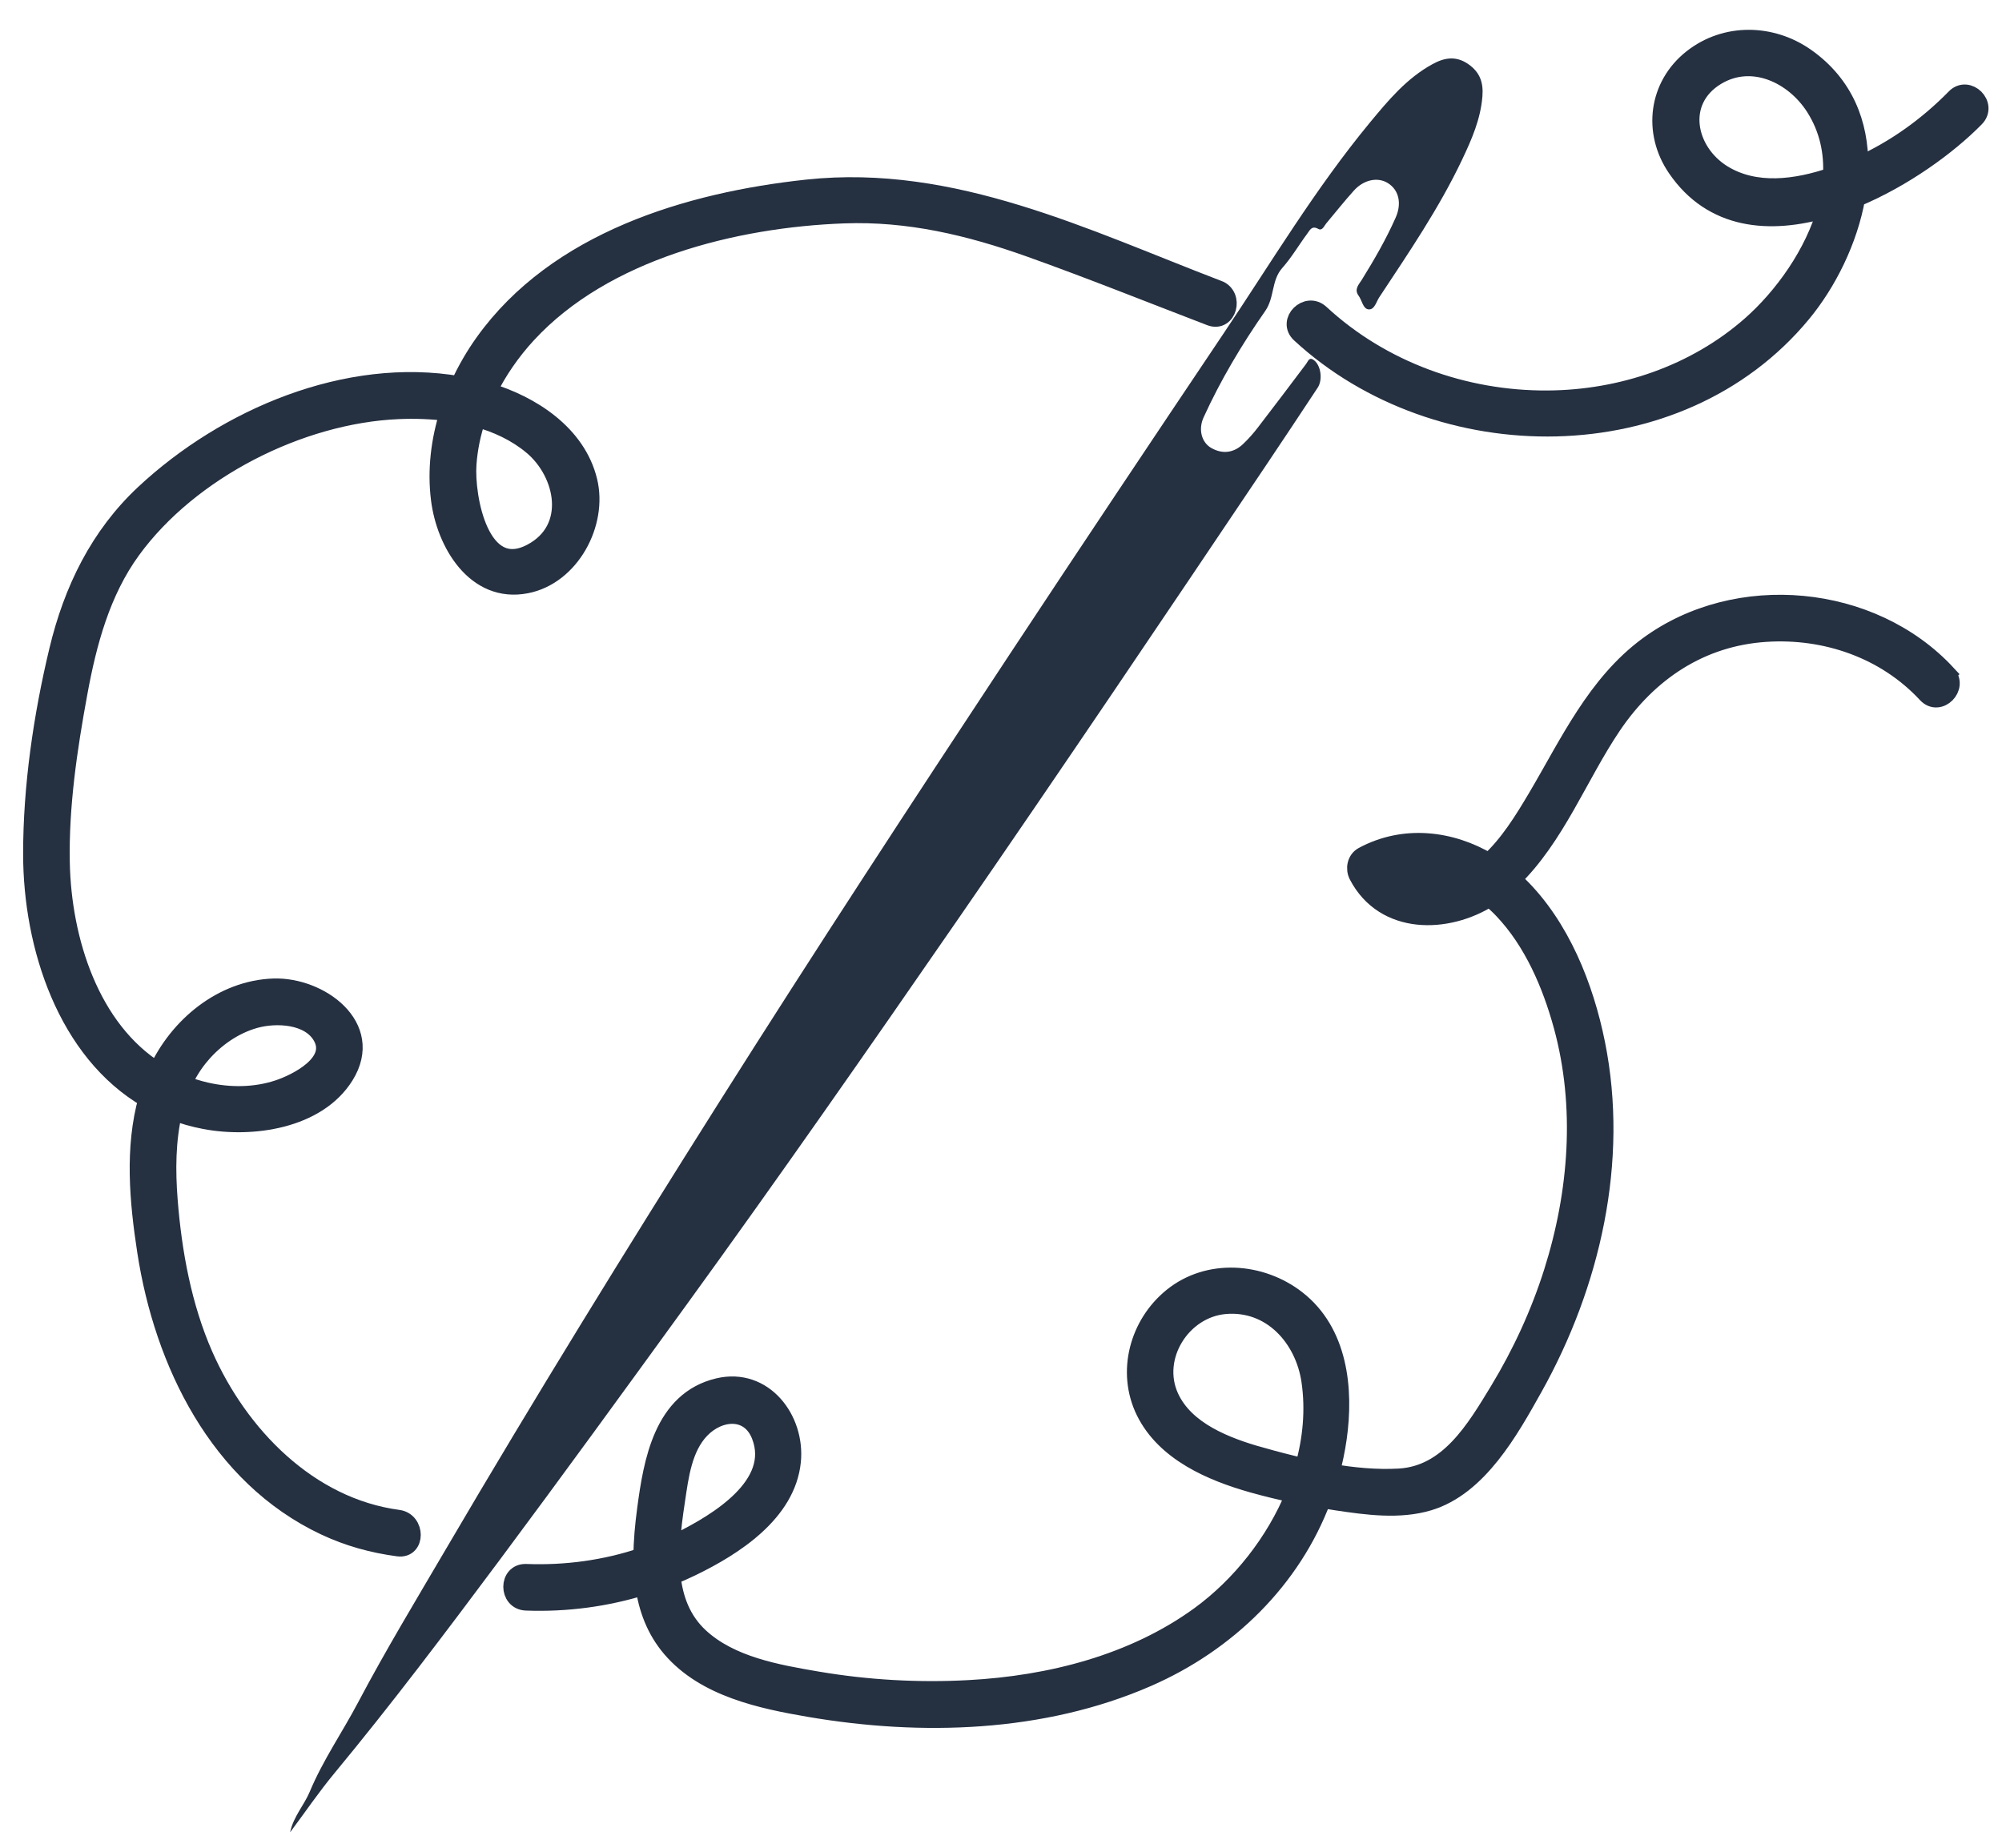
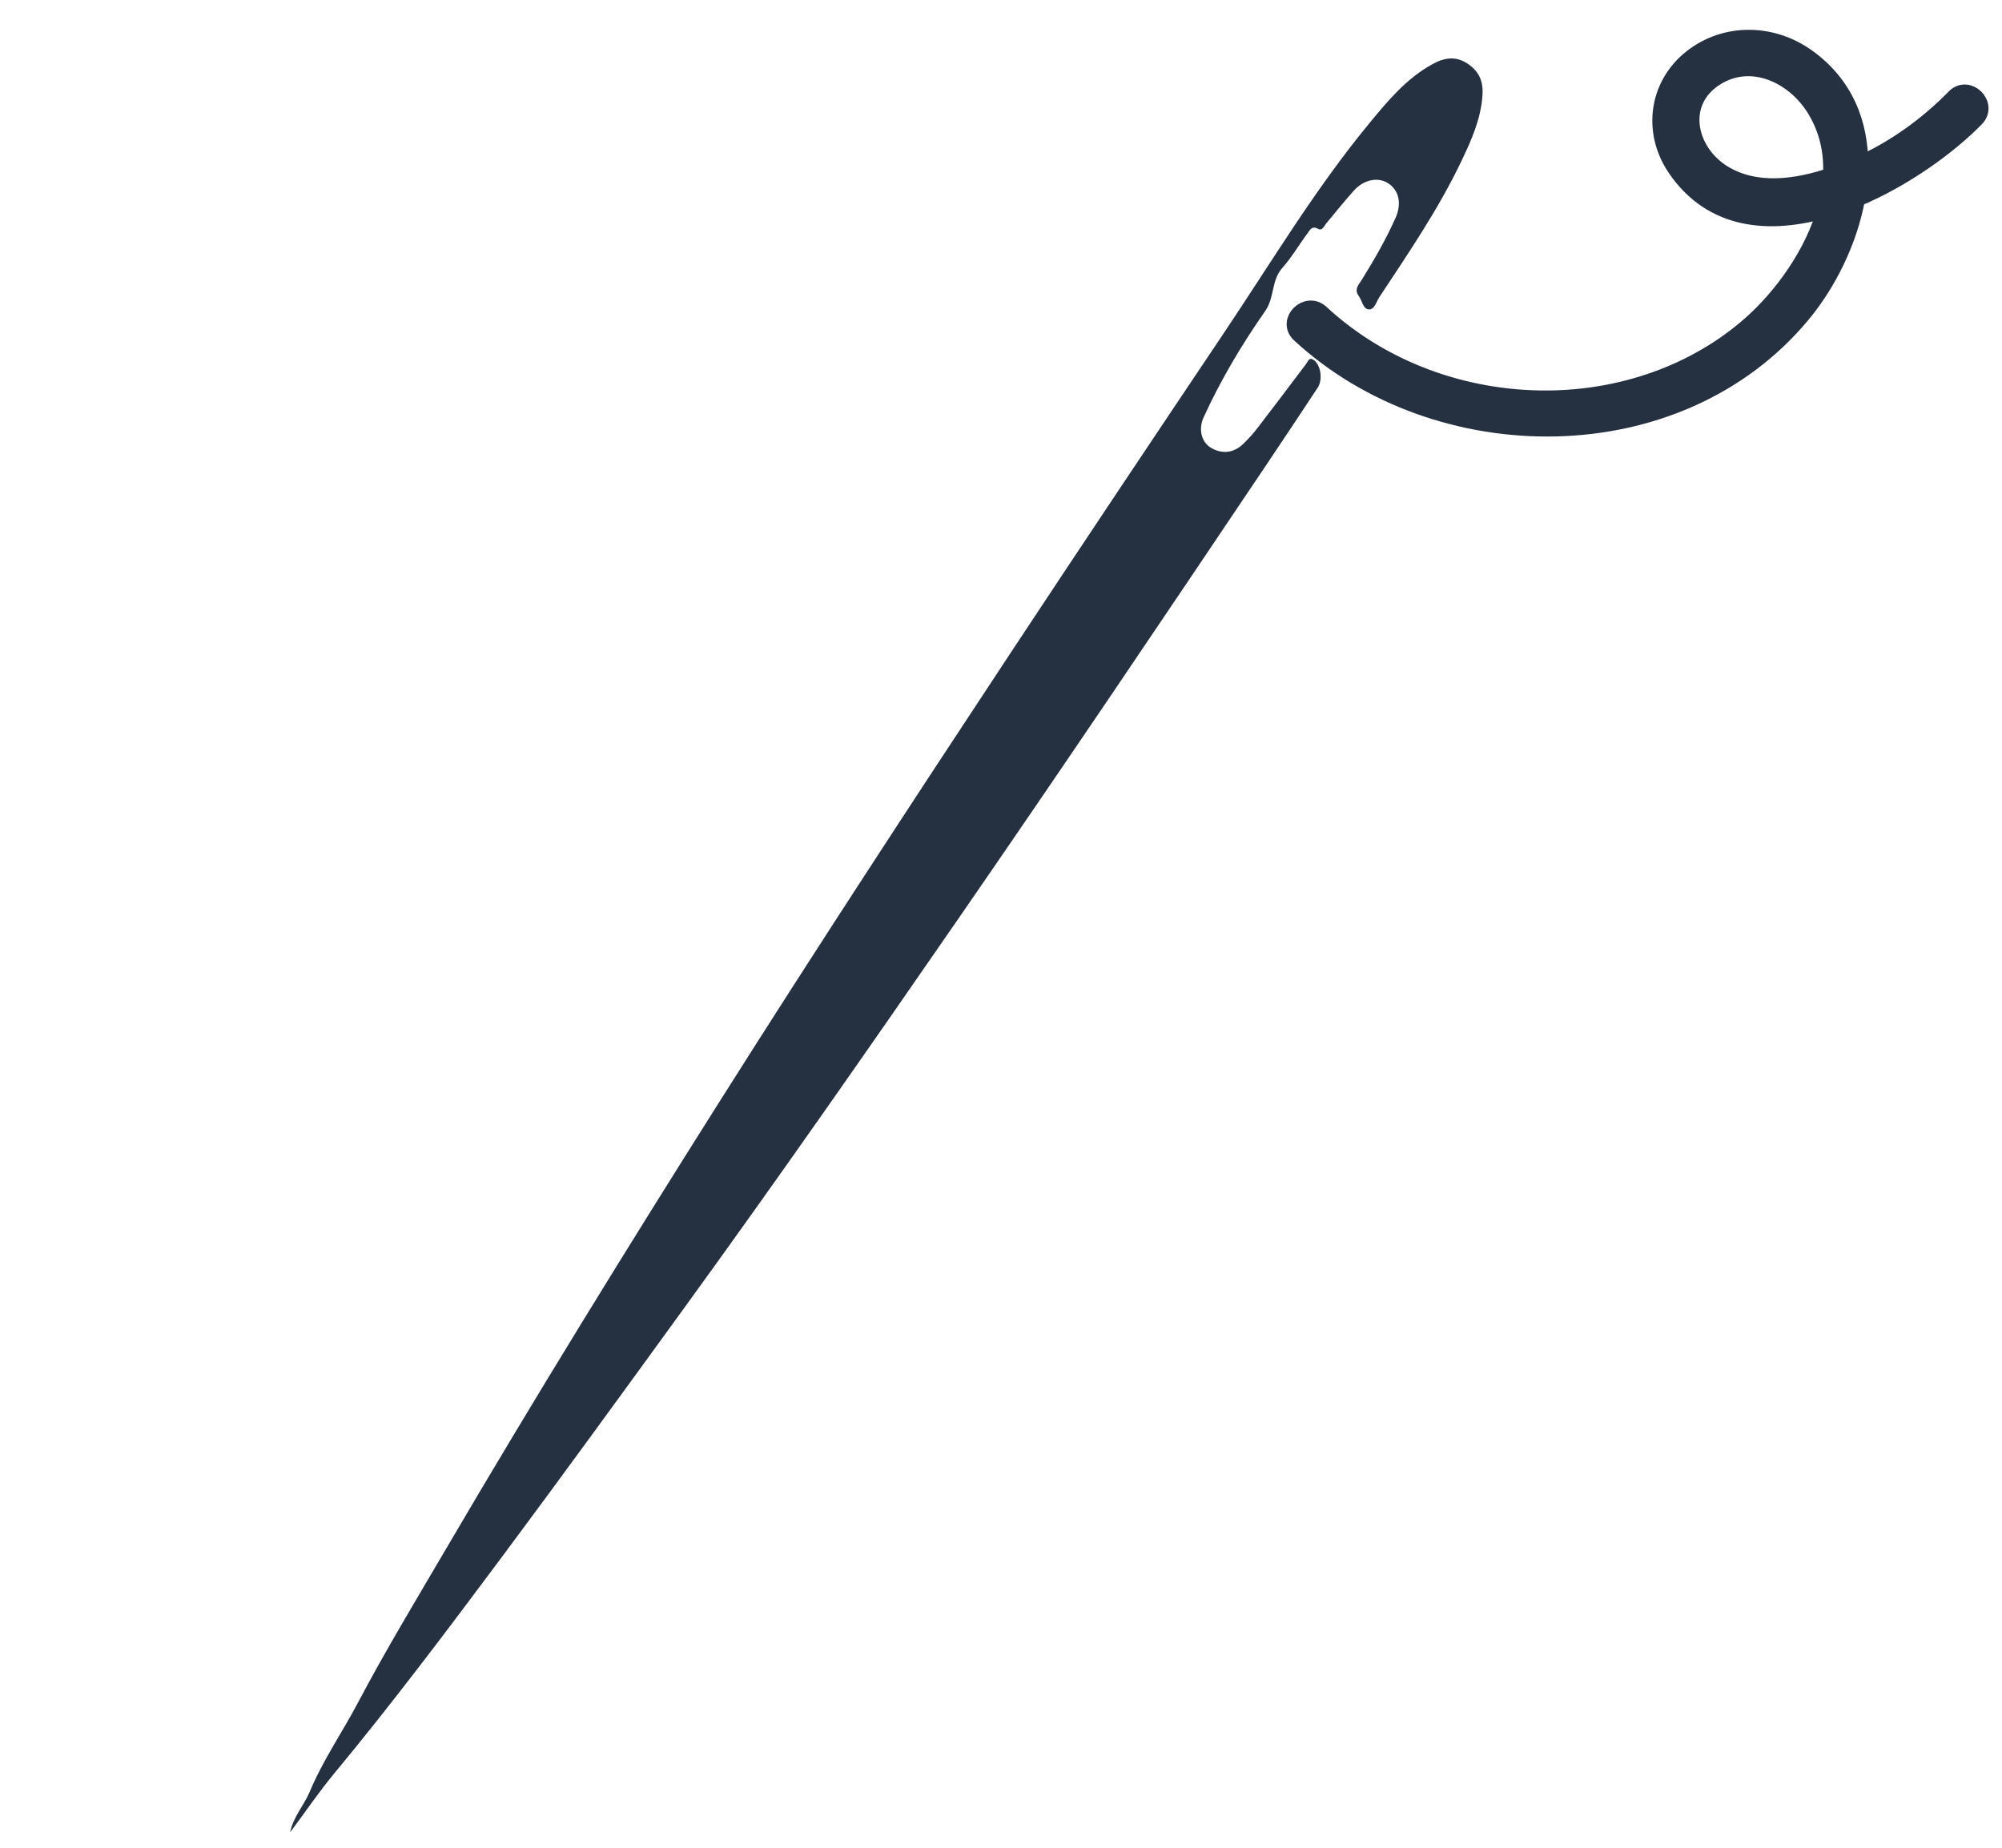
<svg xmlns="http://www.w3.org/2000/svg" fill="none" viewBox="0 0 65 60" height="60" width="65">
  <path fill="#253041" d="M9.427 59.488C9.901 58.854 10.347 58.197 10.85 57.589C12.713 55.339 14.468 53.009 16.212 50.67C18.252 47.932 20.258 45.169 22.263 42.405C25.265 38.267 28.186 34.075 31.09 29.869C34.464 24.983 37.78 20.058 41.091 15.131C41.658 14.288 42.219 13.44 42.78 12.592C42.951 12.335 42.889 11.873 42.664 11.698C42.504 11.575 42.471 11.733 42.406 11.818C41.889 12.502 41.375 13.189 40.85 13.869C40.7 14.065 40.536 14.252 40.356 14.422C40.058 14.704 39.701 14.752 39.341 14.555C39.011 14.376 38.899 13.947 39.077 13.555C39.631 12.341 40.314 11.193 41.076 10.102C41.387 9.659 41.272 9.107 41.633 8.701C41.94 8.355 42.175 7.947 42.452 7.575C42.529 7.471 42.593 7.317 42.799 7.432C42.932 7.506 42.988 7.341 43.058 7.256C43.357 6.9 43.645 6.535 43.957 6.189C44.28 5.83 44.735 5.741 45.062 5.946C45.418 6.169 45.519 6.605 45.313 7.068C45.001 7.772 44.616 8.438 44.21 9.092C44.118 9.24 43.957 9.392 44.111 9.603C44.221 9.752 44.252 10.023 44.426 10.045C44.627 10.071 44.682 9.802 44.781 9.653C45.74 8.201 46.722 6.763 47.469 5.188C47.78 4.534 48.071 3.871 48.13 3.133C48.166 2.695 48.06 2.352 47.67 2.081C47.265 1.8 46.886 1.877 46.513 2.081C45.671 2.54 45.071 3.262 44.477 3.98C42.694 6.138 41.267 8.535 39.713 10.848C37.391 14.307 35.076 17.772 32.78 21.249C29.597 26.07 26.436 30.904 23.352 35.786C20.331 40.57 17.361 45.384 14.501 50.262C13.527 51.925 12.527 53.575 11.629 55.276C11.116 56.249 10.484 57.157 10.057 58.18C9.875 58.616 9.527 58.988 9.422 59.488H9.427Z" />
  <path stroke-miterlimit="10" stroke-width="0.6" stroke="#253041" fill="#253041" d="M63.483 3.183C62.58 4.102 61.532 4.855 60.358 5.384C60.368 4.031 59.884 2.748 58.632 1.865C57.518 1.081 56.028 1.045 54.941 1.903C53.826 2.784 53.637 4.287 54.434 5.454C55.598 7.162 57.466 7.311 59.313 6.762C58.908 8.242 57.888 9.65 56.848 10.565C55.039 12.156 52.648 12.964 50.255 12.98C47.543 12.999 44.859 12.032 42.863 10.185C42.432 9.786 41.785 10.43 42.217 10.831C46.685 14.963 54.489 15.024 58.499 10.178C59.331 9.172 60.011 7.806 60.259 6.423C61.797 5.778 63.234 4.74 64.13 3.826C64.542 3.406 63.897 2.761 63.484 3.18L63.483 3.183ZM55.925 5.653C54.738 4.914 54.412 3.261 55.723 2.468C56.889 1.764 58.25 2.415 58.928 3.478C59.376 4.183 59.534 4.953 59.487 5.732C58.325 6.129 56.99 6.313 55.925 5.653Z" />
-   <path stroke-miterlimit="10" stroke-width="0.6" stroke="#253041" fill="#253041" d="M39.546 9.402C35.239 7.753 30.94 5.624 26.21 6.13C22.354 6.543 18.08 7.828 15.721 11.126C15.412 11.558 15.141 12.026 14.918 12.516C11.263 11.883 7.337 13.563 4.695 16.027C3.22 17.404 2.366 19.165 1.899 21.109C1.386 23.248 1.048 25.543 1.051 27.743C1.055 30.726 2.169 34.151 4.795 35.677C4.346 37.274 4.505 39.012 4.754 40.632C5.308 44.238 7.098 47.927 10.551 49.554C11.312 49.912 12.096 50.128 12.928 50.239C13.508 50.317 13.503 49.403 12.928 49.327C10.014 48.938 7.756 46.603 6.616 44.009C5.924 42.434 5.601 40.67 5.468 38.964C5.395 38.031 5.395 37.014 5.624 36.074C5.945 36.197 6.286 36.296 6.645 36.364C8.166 36.656 10.296 36.364 11.192 34.922C12.185 33.324 10.363 32.023 8.883 32.074C7.219 32.132 5.789 33.324 5.115 34.794C2.928 33.429 2.015 30.536 1.966 28.005C1.931 26.162 2.207 24.306 2.54 22.498C2.839 20.867 3.28 19.214 4.271 17.854C6.164 15.254 9.736 13.449 12.925 13.31C13.462 13.287 14.026 13.303 14.584 13.38C14.291 14.295 14.172 15.264 14.293 16.219C14.468 17.616 15.436 19.291 17.085 18.969C18.522 18.69 19.428 16.991 19.094 15.62C18.725 14.098 17.254 13.144 15.825 12.721C16.16 12.036 16.604 11.399 17.115 10.845C19.615 8.136 23.834 7.086 27.397 6.954C29.495 6.876 31.472 7.346 33.436 8.046C35.406 8.749 37.351 9.53 39.303 10.279C39.852 10.489 40.09 9.607 39.546 9.399V9.402ZM6.531 34.235C6.988 33.705 7.586 33.286 8.262 33.092C8.956 32.894 10.066 32.939 10.462 33.664C10.929 34.515 9.658 35.163 9.027 35.371C8.277 35.617 7.455 35.622 6.69 35.447C6.42 35.386 6.164 35.303 5.921 35.206C6.077 34.859 6.275 34.532 6.531 34.236V34.235ZM17.281 14.467C18.35 15.36 18.715 17.18 17.263 17.951C15.586 18.842 15.094 16.152 15.17 15.078C15.205 14.562 15.313 14.054 15.479 13.564C16.138 13.745 16.76 14.034 17.28 14.467H17.281Z" />
-   <path stroke-miterlimit="10" stroke-width="0.6" stroke="#253041" fill="#253041" d="M63.204 21.883C60.774 19.262 56.391 18.848 53.508 20.971C51.822 22.212 50.937 24.154 49.9 25.907C49.463 26.643 48.986 27.42 48.343 28.007C47.107 27.268 45.591 27.082 44.258 27.799C44.034 27.92 43.983 28.211 44.094 28.423C44.949 30.06 46.985 30.02 48.364 29.138C48.519 29.264 48.666 29.398 48.802 29.543C49.775 30.569 50.369 31.954 50.739 33.302C51.458 35.928 51.239 38.73 50.424 41.307C49.997 42.657 49.4 43.952 48.666 45.163C47.906 46.413 47.036 47.899 45.421 47.987C44.693 48.027 43.939 47.957 43.192 47.828C43.291 47.463 43.37 47.089 43.425 46.706C43.653 45.105 43.462 43.258 42.096 42.196C40.937 41.296 39.237 41.17 38.066 42.117C36.973 43.001 36.553 44.548 37.182 45.828C37.834 47.15 39.331 47.793 40.672 48.172C41.123 48.299 41.583 48.41 42.045 48.507C41.402 50.086 40.273 51.501 38.96 52.459C36.802 54.031 34.088 54.715 31.454 54.856C29.815 54.945 28.158 54.851 26.539 54.576C25.235 54.354 23.716 54.09 22.71 53.157C22.126 52.615 21.876 51.917 21.795 51.172C22.018 51.082 22.238 50.984 22.456 50.878C23.824 50.215 25.536 49.12 25.703 47.451C25.838 46.089 24.792 44.704 23.323 45.05C21.525 45.476 21.19 47.47 20.985 49.013C20.918 49.517 20.867 50.035 20.866 50.551C19.652 50.96 18.369 51.134 17.081 51.085C16.494 51.063 16.494 51.976 17.081 51.998C18.388 52.047 19.688 51.874 20.926 51.486C21.03 52.223 21.285 52.925 21.8 53.526C22.898 54.803 24.716 55.187 26.297 55.457C29.92 56.073 33.839 55.96 37.248 54.473C39.853 53.337 41.946 51.283 42.922 48.67C43.084 48.697 43.244 48.724 43.406 48.748C44.37 48.892 45.439 49.041 46.391 48.752C48.002 48.263 49.014 46.432 49.783 45.059C51.66 41.703 52.582 37.697 51.814 33.887C51.443 32.043 50.666 30.083 49.298 28.746C49.229 28.679 49.158 28.615 49.086 28.552C50.511 27.177 51.248 25.182 52.34 23.564C53.515 21.822 55.209 20.68 57.336 20.543C59.281 20.417 61.22 21.088 62.557 22.53C62.957 22.961 63.601 22.315 63.203 21.884L63.204 21.883ZM21.943 48.716C22.058 47.936 22.171 47.014 22.741 46.417C23.344 45.785 24.343 45.7 24.699 46.613C25.329 48.232 23.282 49.448 22.101 50.037C21.995 50.09 21.887 50.141 21.777 50.19C21.803 49.687 21.873 49.184 21.941 48.715L21.943 48.716ZM40.916 47.291C39.823 46.981 38.479 46.479 37.972 45.365C37.378 44.06 38.367 42.494 39.771 42.37C41.278 42.237 42.35 43.444 42.554 44.841C42.691 45.781 42.602 46.736 42.341 47.656C41.855 47.546 41.376 47.419 40.916 47.289V47.291ZM45.201 28.382C45.974 28.135 46.783 28.251 47.505 28.592C46.75 28.954 45.796 28.953 45.201 28.382Z" />
</svg>